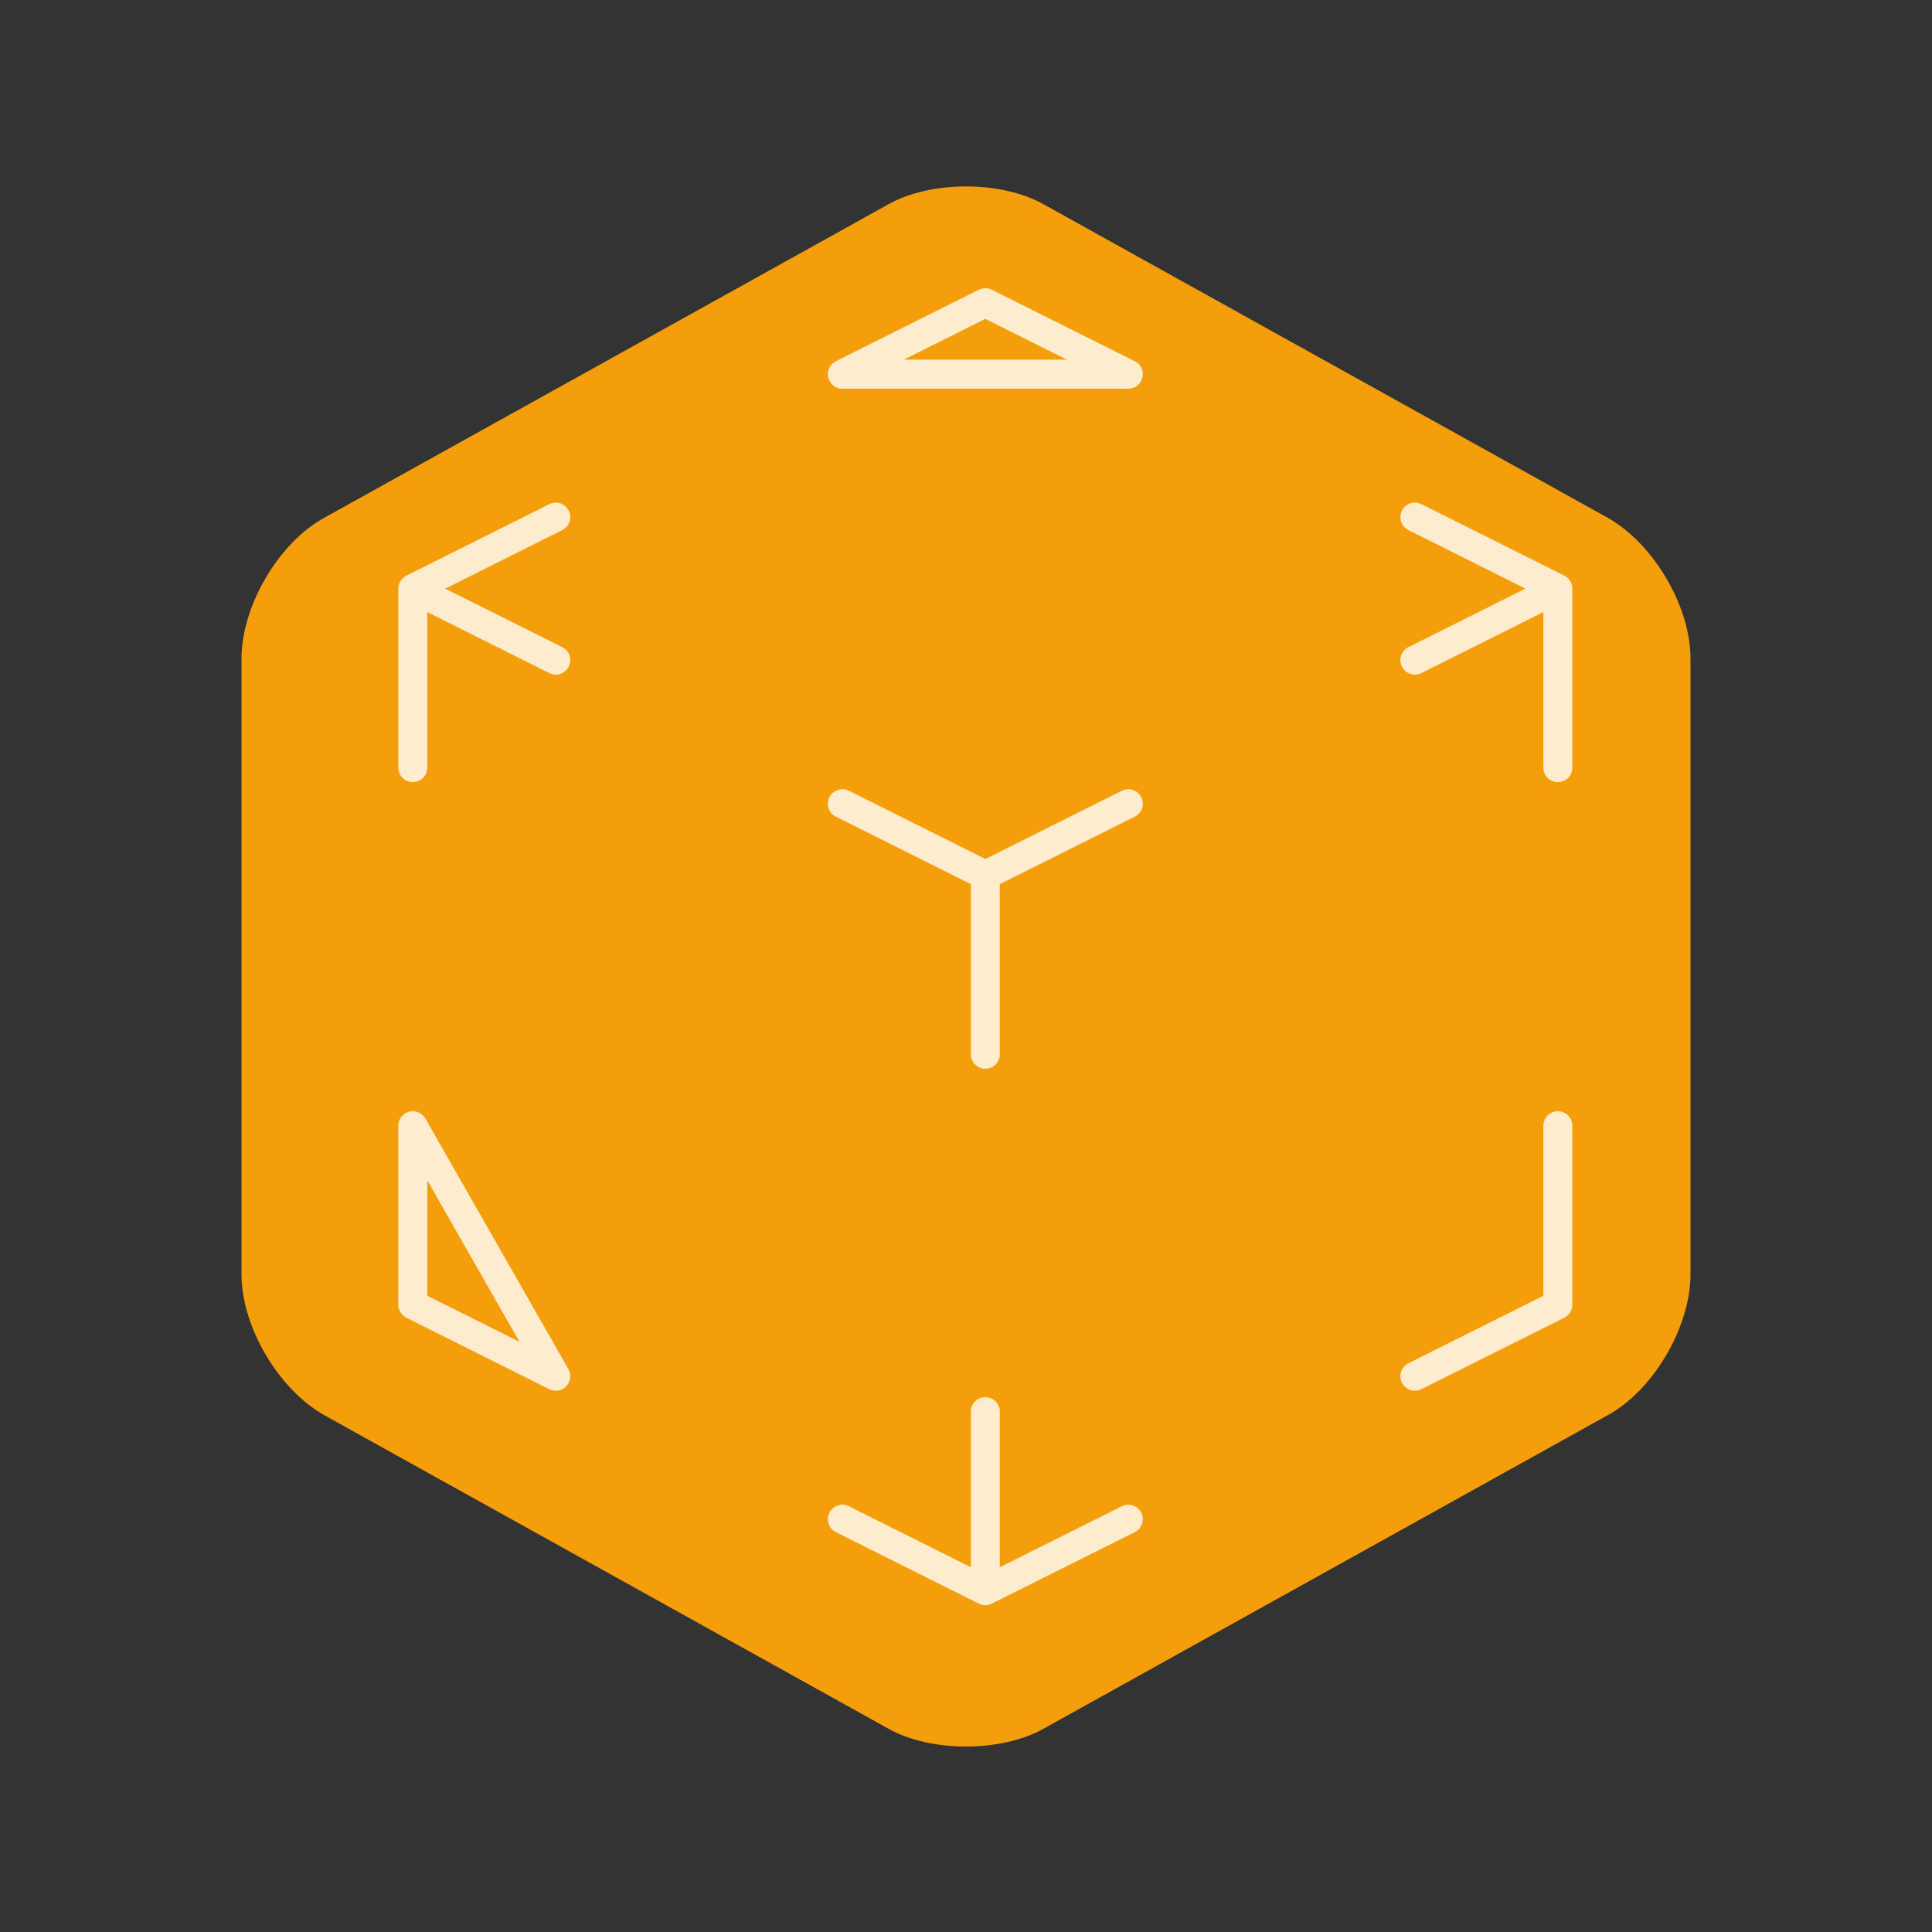
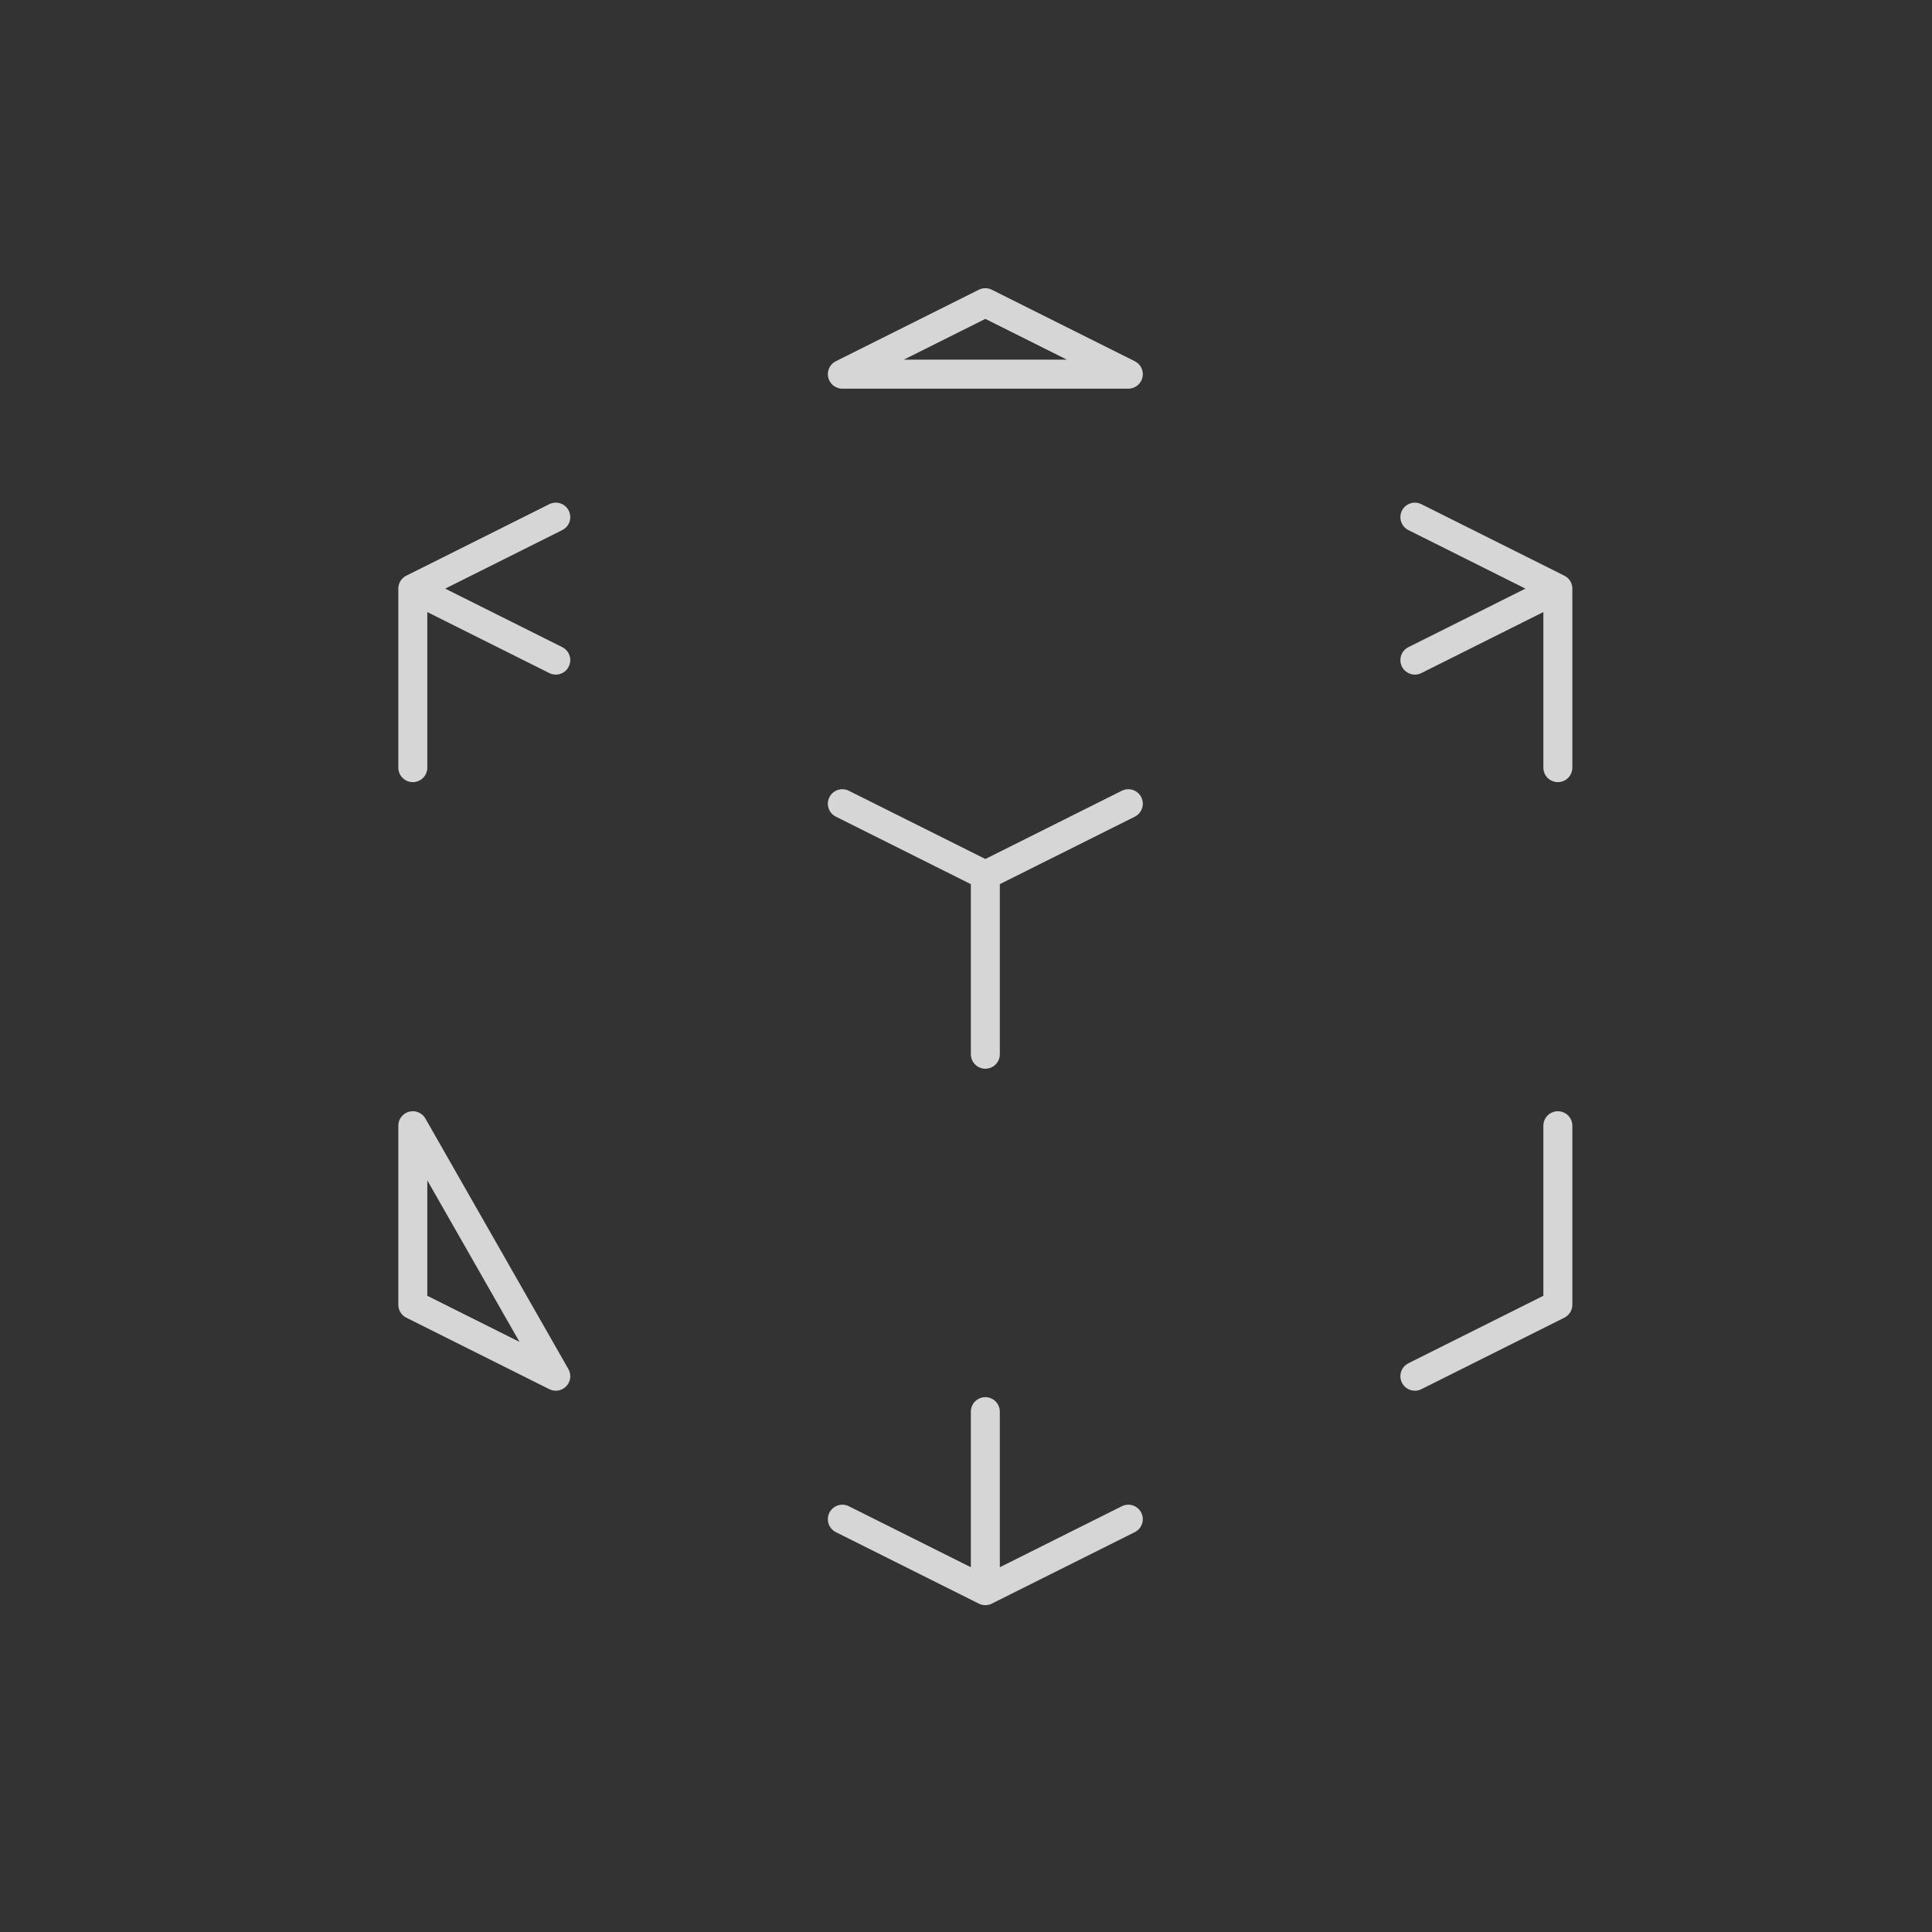
<svg xmlns="http://www.w3.org/2000/svg" width="100" height="100" viewBox="0 0 100 100" fill="none">
  <rect x="0" y="0" width="100" height="100" fill="#333333" stroke="none" />
-   <path d="M12.5 34.087V65.963C12.5 68.671 14.417 71.921 16.792 73.254L45.958 89.463C48.167 90.713 51.833 90.713 54.042 89.463L83.208 73.254C85.583 71.963 87.5 68.671 87.5 65.963V34.087C87.5 31.379 85.583 28.129 83.208 26.796L54.042 10.588C51.833 9.337 48.167 9.337 45.958 10.588L16.792 26.796C14.417 28.087 12.5 31.379 12.5 34.087Z" fill="#F59E0B" />
  <g opacity="0.8">
    <path d="M73.234 71.233L80.634 67.533V58.267M58.401 41.6L51.001 45.3M51.001 45.3L43.6 41.6M51.001 45.3V54.567M80.634 30.467L73.234 34.167M80.634 30.467L73.234 26.767M80.634 30.467V39.733M21.367 30.467L28.767 26.767M21.367 30.467L28.767 34.167M21.367 30.467V39.733M51.001 82.333L43.6 78.633M51.001 82.333L58.401 78.633M51.001 82.333V73.067M58.401 19.367L51.001 15.667L43.6 19.367H58.401ZM28.767 71.233L21.367 67.533V58.267L28.767 71.233Z" stroke="white" stroke-width="1.5" stroke-linecap="round" stroke-linejoin="round" />
  </g>
</svg>